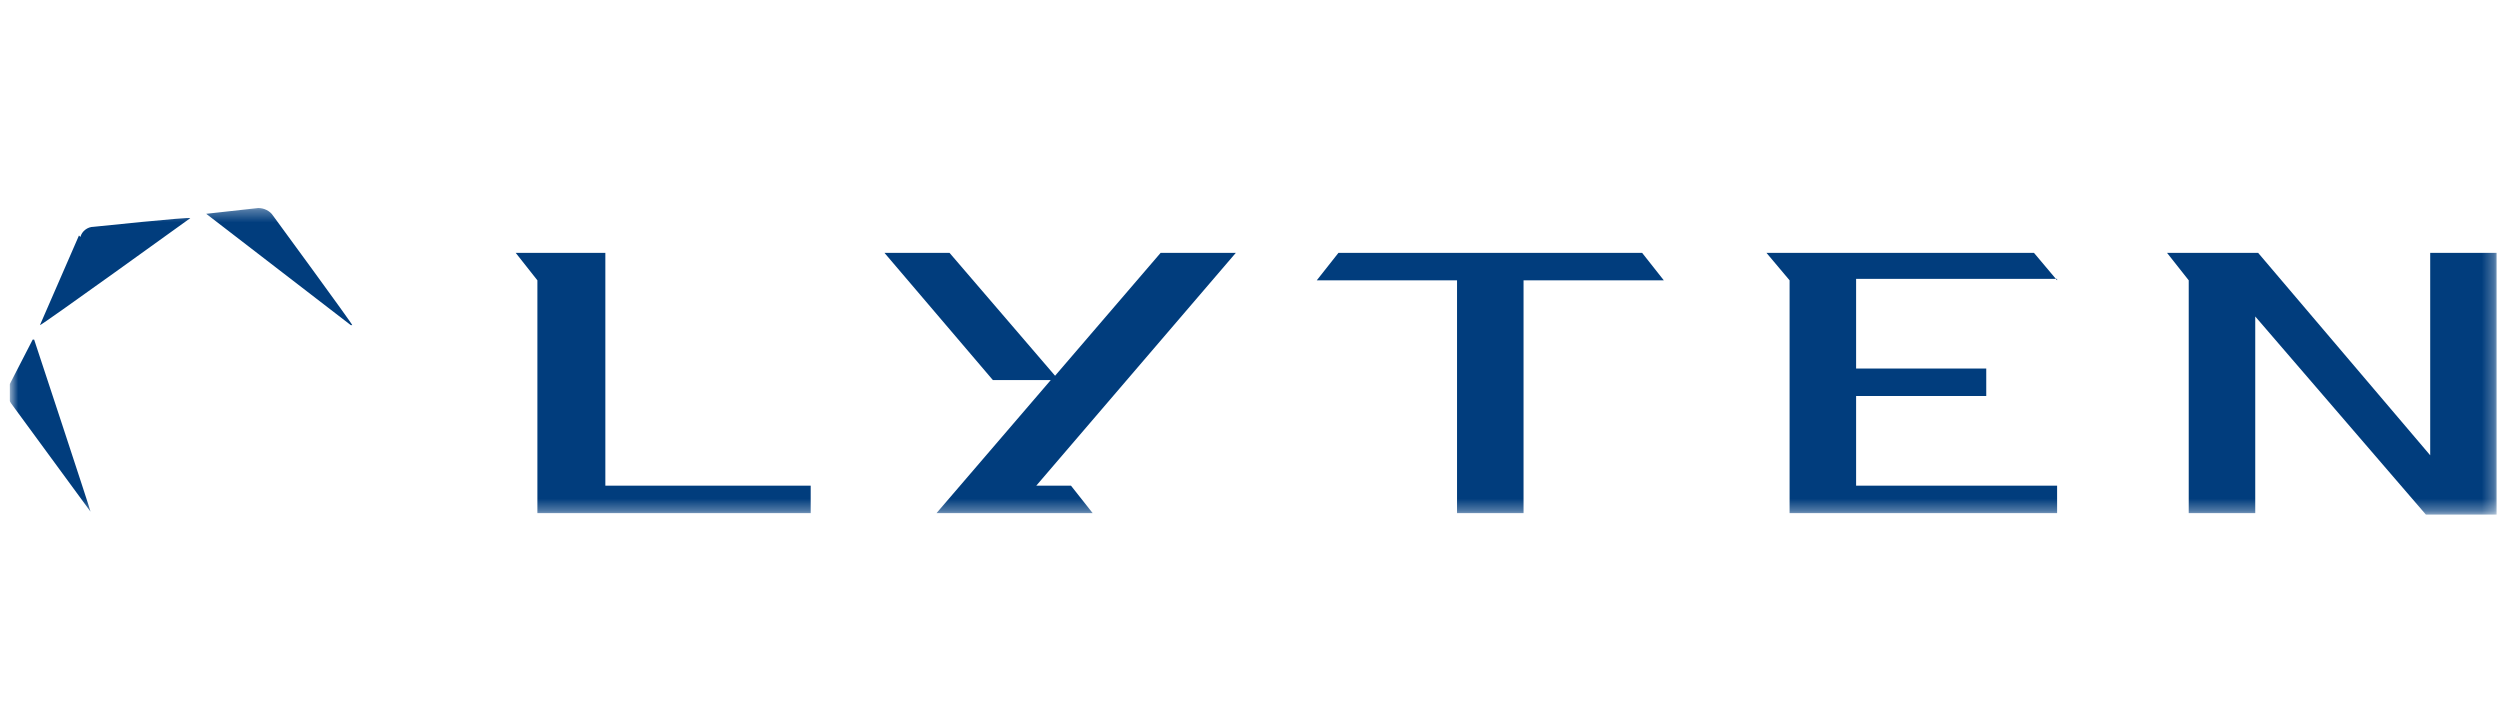
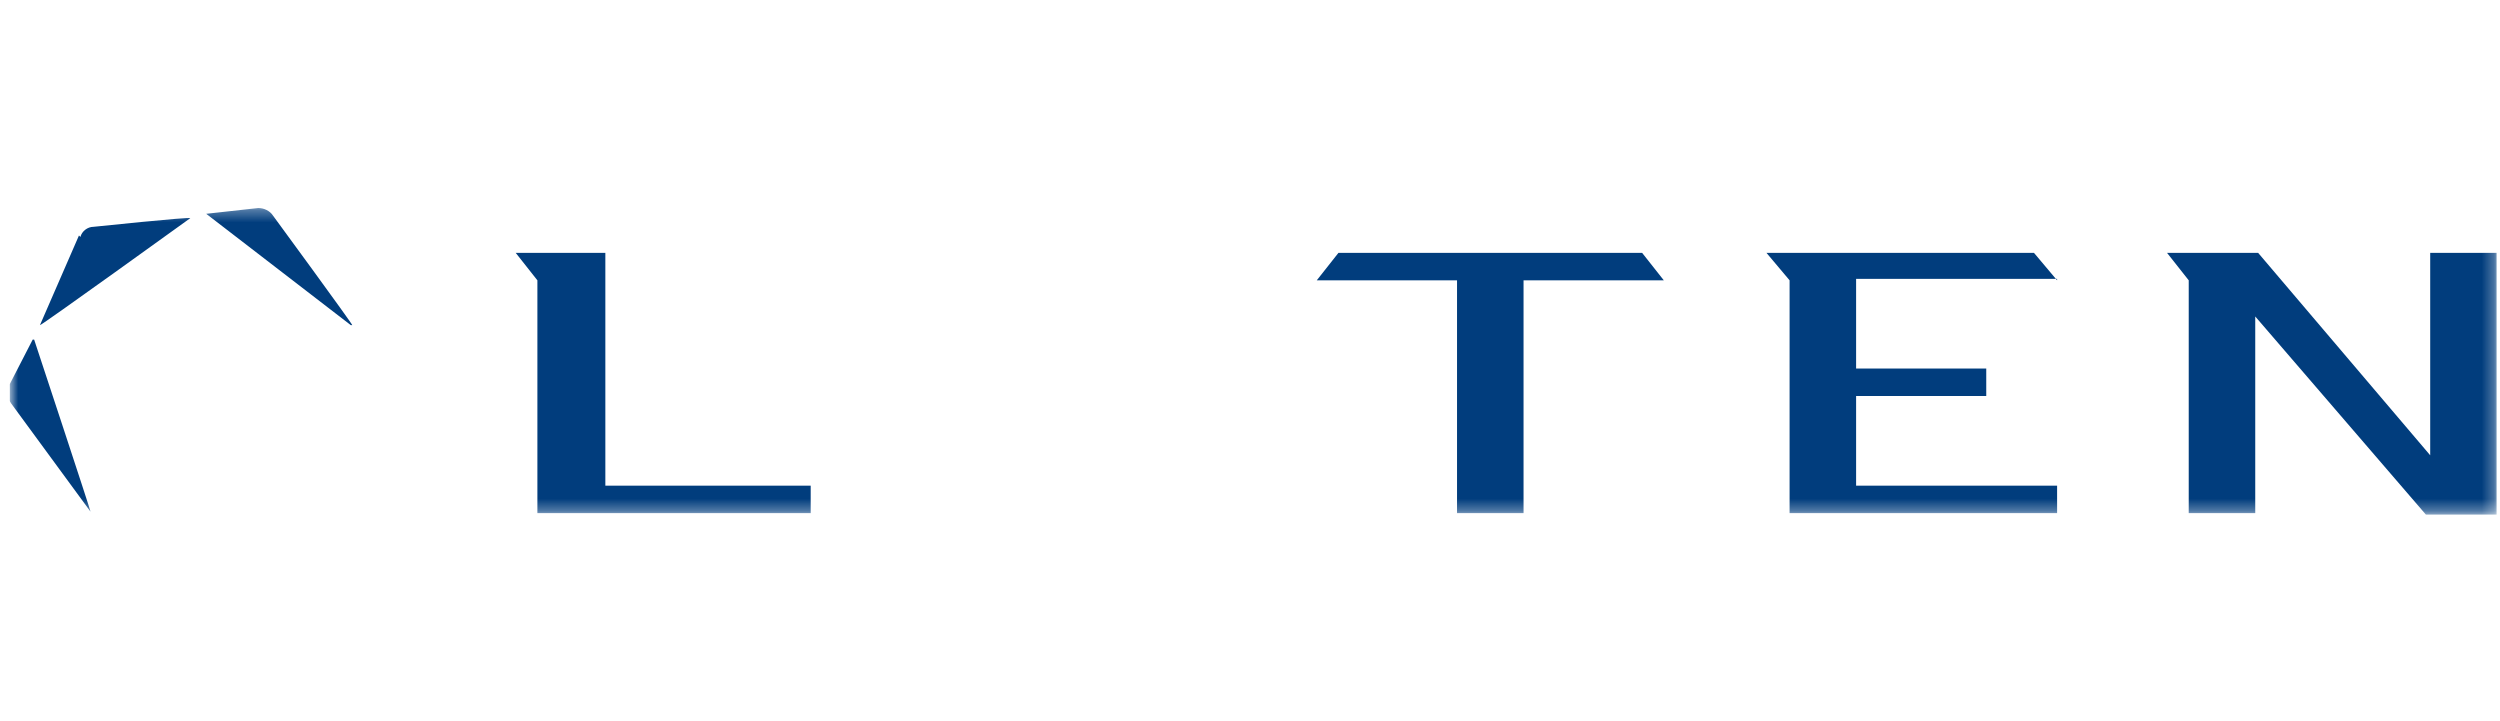
<svg xmlns="http://www.w3.org/2000/svg" width="208" height="60" viewBox="0 0 208 60" fill="none">
  <g clip-path="url(#clip0_9242_7808)">
    <mask id="mask0_9242_7808" style="mask-type:luminance" maskUnits="userSpaceOnUse" x="0" y="17" width="208" height="26">
      <path d="M207.73 17.307H0.797V42.693H207.73V17.307Z" fill="white" />
    </mask>
    <g mask="url(#mask0_9242_7808)">
      <path d="M126.879 21.037H111.359L109.555 23.323H121.225V42.693H126.759V23.323H138.429L136.624 21.037H126.639H126.879Z" fill="#013D7D" />
      <path d="M171.151 23.323L169.226 21.037H146.969L148.894 23.323V42.693H171.151V40.407H154.428V32.947H165.256V30.661H154.428V23.202H171.151V23.323Z" fill="#013D7D" />
      <path d="M202.193 21.037V37.88L187.876 21.037H180.297L182.102 23.323V42.693H187.636V26.33L201.832 42.813H207.848V21.037H202.193Z" fill="#013D7D" />
      <path d="M50.245 21.037H42.906L44.711 23.323V42.693H67.45V40.407H50.365V21.037H50.245Z" fill="#013D7D" />
-       <path d="M96.565 21.037L87.782 31.263L79 21.037H73.586L82.609 31.624H87.422L77.917 42.693H90.911L89.106 40.407H86.219L102.821 21.037H96.445H96.565Z" fill="#013D7D" />
      <path d="M0.795 32.226C0.555 32.707 0.675 33.188 0.916 33.549L7.533 42.572C7.533 42.452 2.841 28.255 2.841 28.255H2.72L0.675 32.226H0.795ZM21.489 17.307L17.157 17.788L29.188 27.052H29.309C29.309 26.932 22.692 17.909 22.692 17.909C22.451 17.548 21.97 17.307 21.489 17.307ZM6.57 19.593L3.322 27.052C3.322 27.173 15.834 18.149 15.834 18.149C15.834 18.029 7.773 18.871 7.773 18.871C7.292 18.871 6.811 19.232 6.69 19.713L6.57 19.593Z" fill="#013D7D" />
    </g>
  </g>
  <defs>
    <clipPath id="clip0_9242_7808">
      <rect width="206.934" height="60" fill="white" transform="translate(0.797)" />
    </clipPath>
  </defs>
</svg>